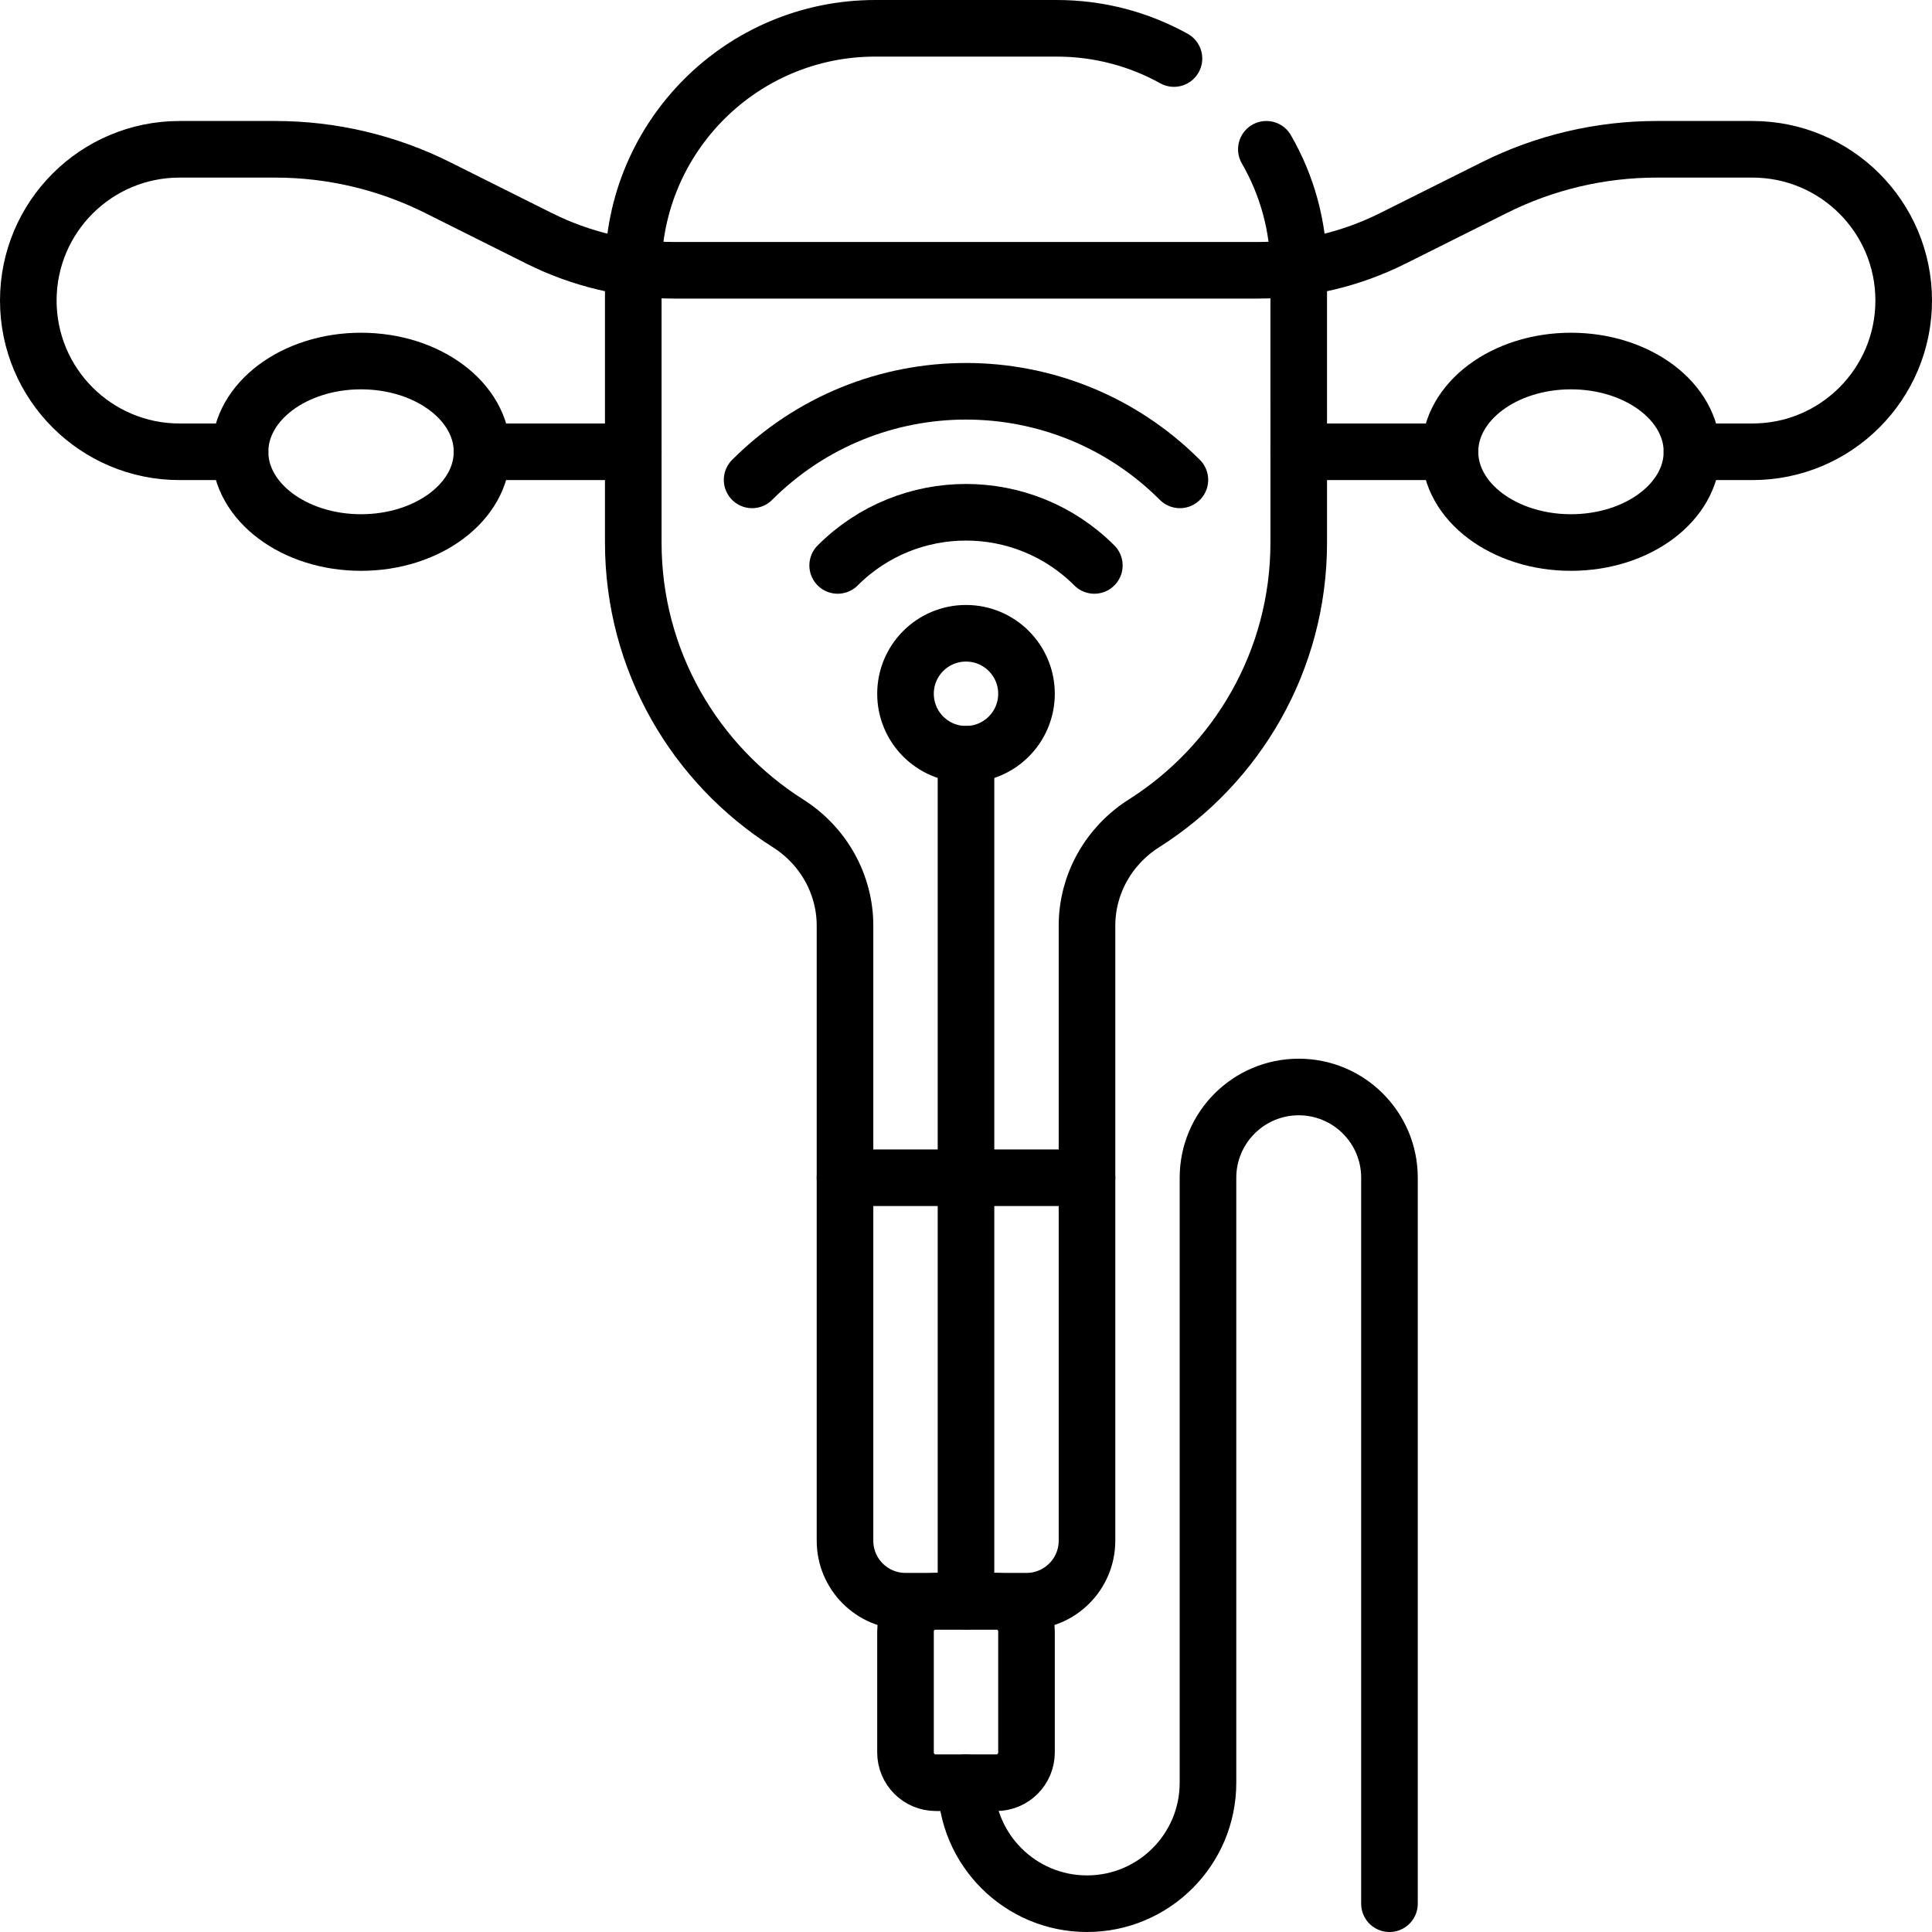
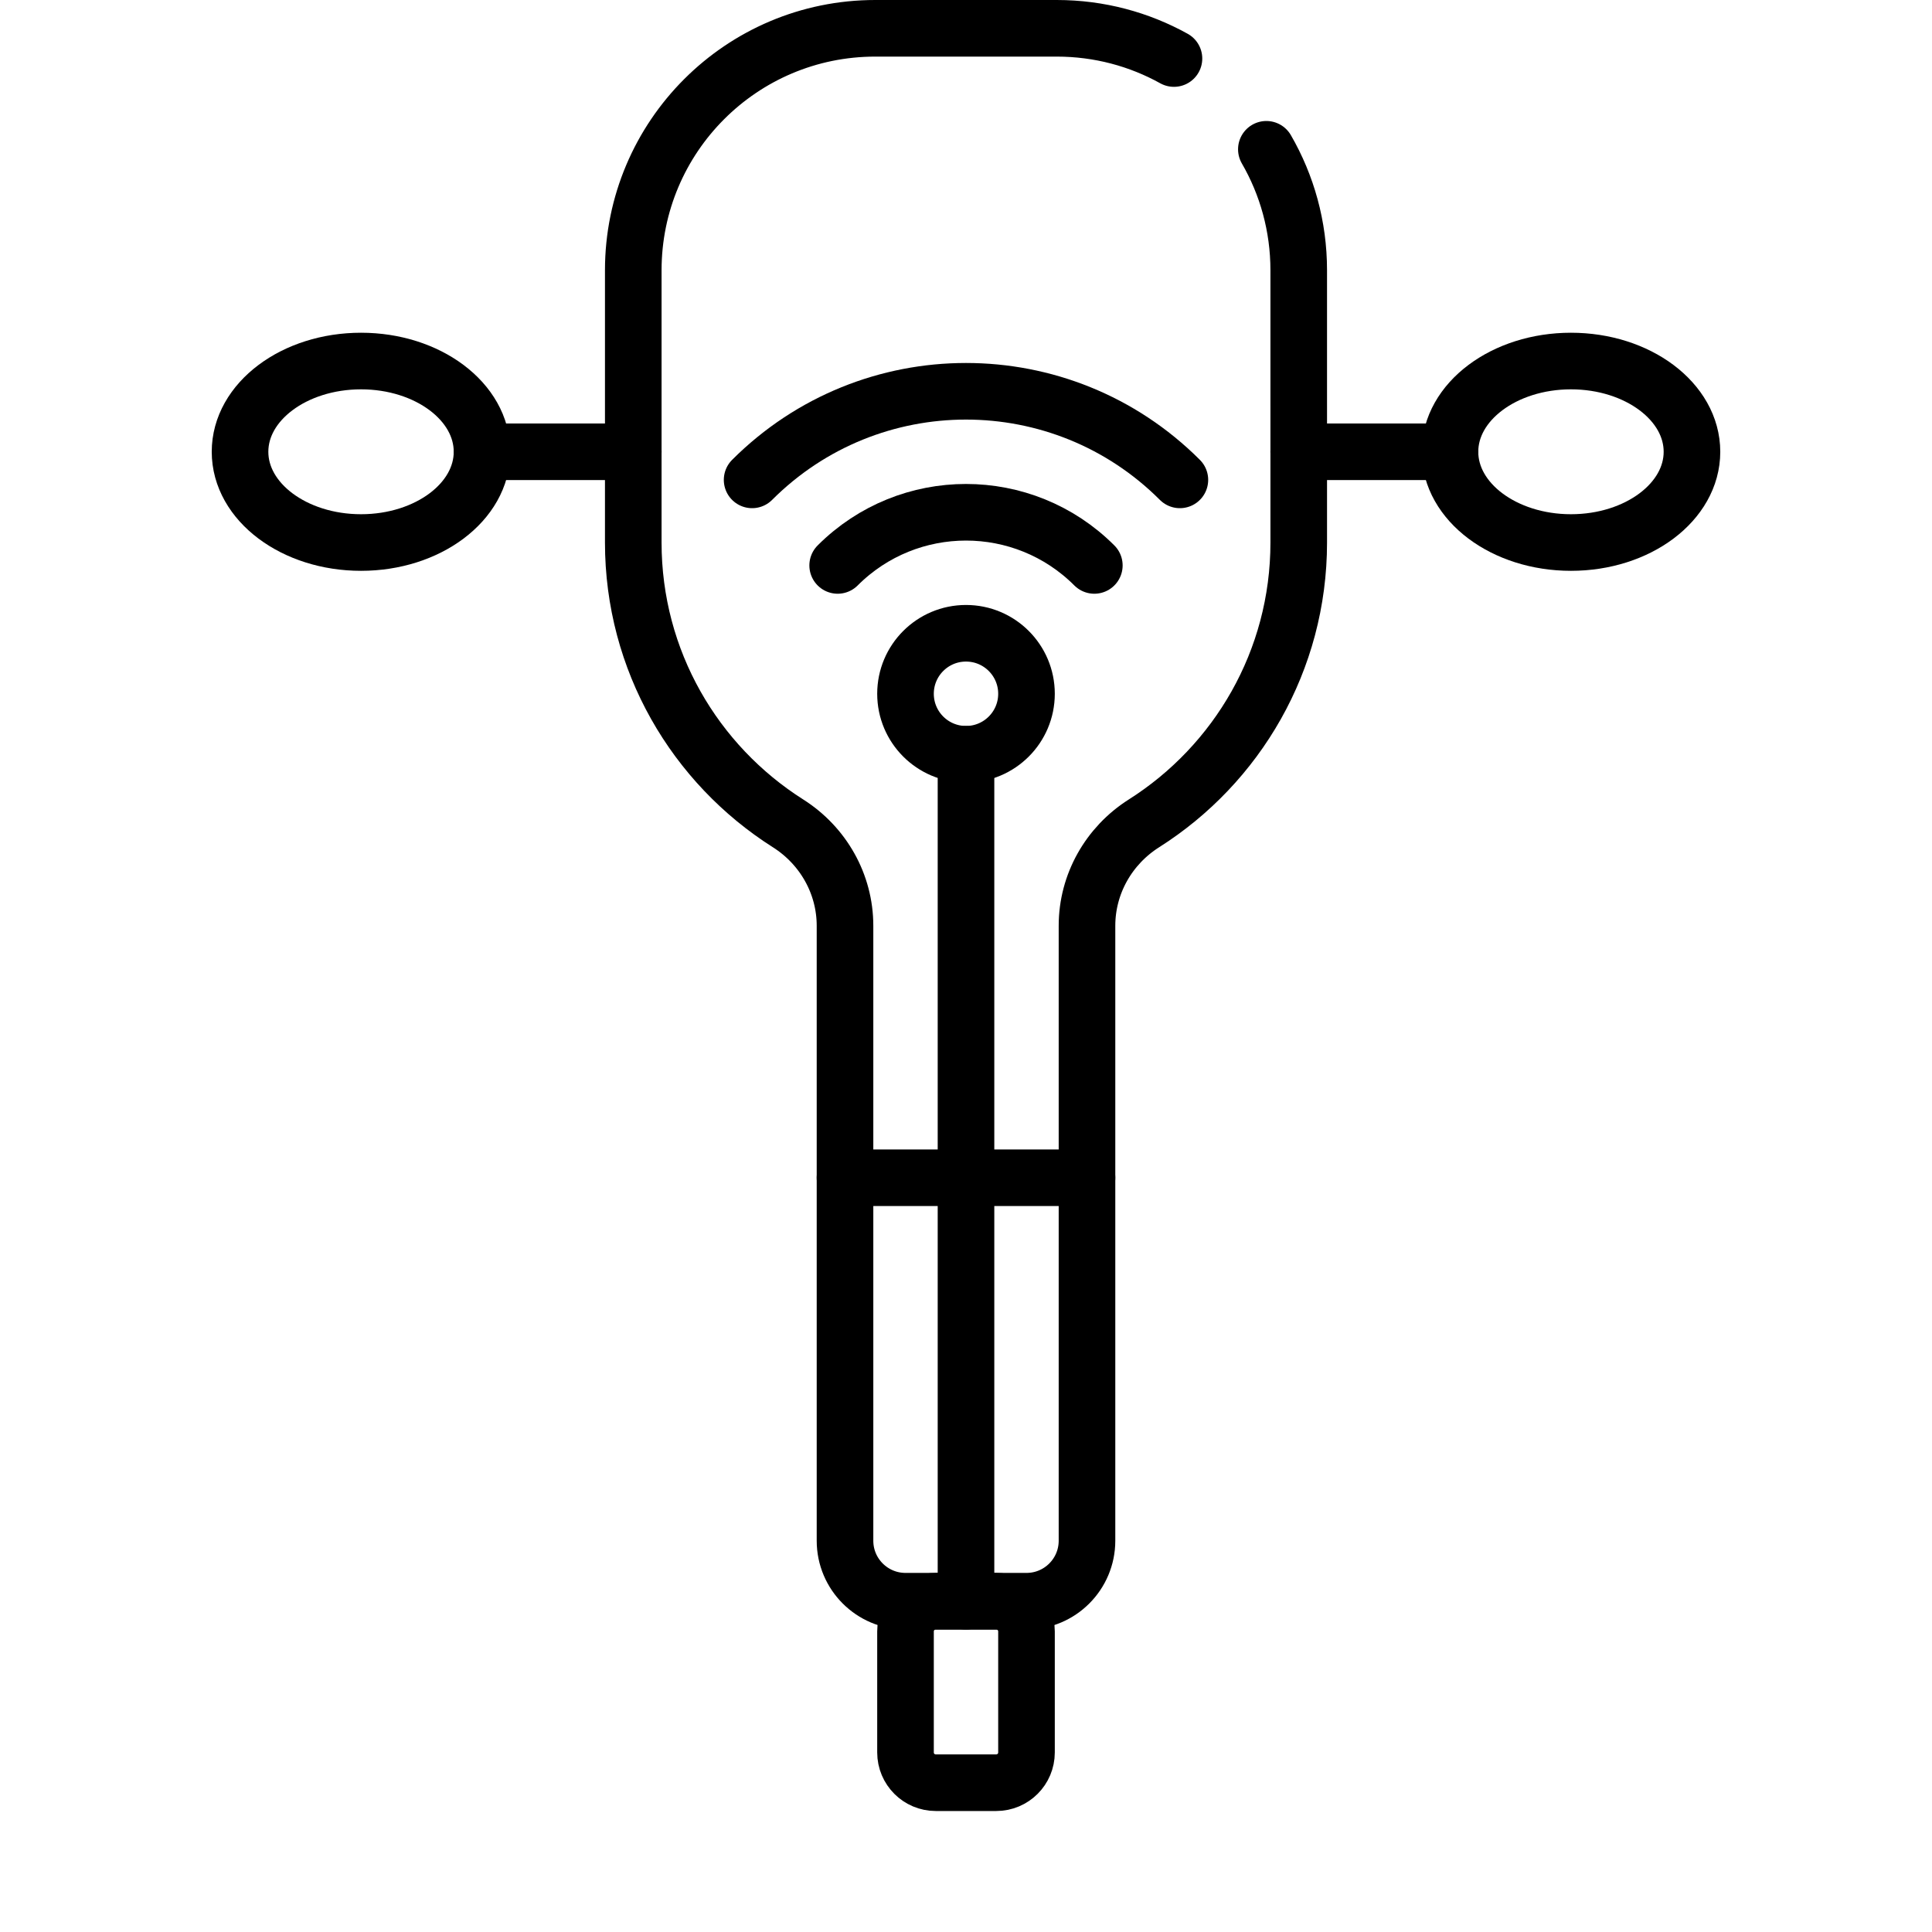
<svg xmlns="http://www.w3.org/2000/svg" id="Capa_1" x="0px" y="0px" viewBox="0 0 512 512" style="enable-background:new 0 0 512 512;" xml:space="preserve" width="512" height="512">
  <g>
    <ellipse style="fill:none;stroke:#000000;stroke-width:15;stroke-linecap:round;stroke-linejoin:round;stroke-miterlimit:10;" cx="95.677" cy="119.726" rx="32.065" ry="24.048" />
    <line style="fill:none;stroke:#000000;stroke-width:15;stroke-linecap:round;stroke-linejoin:round;stroke-miterlimit:10;" x1="256" y1="424.339" x2="256" y2="199.887" />
    <line style="fill:none;stroke:#000000;stroke-width:15;stroke-linecap:round;stroke-linejoin:round;stroke-miterlimit:10;" x1="223.935" y1="312.113" x2="288.065" y2="312.113" />
-     <path style="fill:none;stroke:#000000;stroke-width:15;stroke-linecap:round;stroke-linejoin:round;stroke-miterlimit:10;" d="&#10;&#09;&#09;M63.613,119.726H47.581c-22.136,0-40.081-17.945-40.081-40.081v0c0-22.136,17.945-40.081,40.081-40.081h25.389&#10;&#09;&#09;c14.934,0,29.662,3.477,43.019,10.155l26.892,13.446c11.131,5.565,23.405,8.463,35.849,8.463h154.54&#10;&#09;&#09;c12.445,0,24.718-2.897,35.849-8.463l26.892-13.446c13.357-6.679,28.085-10.155,43.019-10.155h25.389&#10;&#09;&#09;c22.136,0,40.081,17.945,40.081,40.081v0c0,22.136-17.945,40.081-40.081,40.081h-16.032" />
    <path style="fill:none;stroke:#000000;stroke-width:15;stroke-linecap:round;stroke-linejoin:round;stroke-miterlimit:10;" d="&#10;&#09;&#09;M311.112,15.512c-9.203-5.105-19.794-8.012-31.064-8.012h-48.097c-35.417,0-64.129,28.712-64.129,64.129v72.145&#10;&#09;&#09;c0,31.337,16.373,58.802,41.014,74.423c9.336,5.918,15.099,16.086,15.099,27.14l0,162.969c0,8.854,7.178,16.032,16.032,16.032&#10;&#09;&#09;h32.065c8.854,0,16.032-7.178,16.032-16.032l0-162.969c0-11.053,5.763-21.221,15.099-27.14&#10;&#09;&#09;c24.641-15.621,41.014-43.086,41.014-74.423V71.629c0-11.681-3.123-22.632-8.579-32.065" />
    <line style="fill:none;stroke:#000000;stroke-width:15;stroke-linecap:round;stroke-linejoin:round;stroke-miterlimit:10;" x1="127.742" y1="119.726" x2="167.823" y2="119.726" />
    <ellipse style="fill:none;stroke:#000000;stroke-width:15;stroke-linecap:round;stroke-linejoin:round;stroke-miterlimit:10;" cx="416.323" cy="119.726" rx="32.065" ry="24.048" />
    <line style="fill:none;stroke:#000000;stroke-width:15;stroke-linecap:round;stroke-linejoin:round;stroke-miterlimit:10;" x1="384.258" y1="119.726" x2="344.177" y2="119.726" />
    <circle style="fill:none;stroke:#000000;stroke-width:15;stroke-linecap:round;stroke-linejoin:round;stroke-miterlimit:10;" cx="256" cy="183.855" r="16.032" />
    <path style="fill:none;stroke:#000000;stroke-width:15;stroke-linecap:round;stroke-linejoin:round;stroke-miterlimit:10;" d="&#10;&#09;&#09;M221.99,149.845c18.783-18.783,49.236-18.783,68.019,0" />
    <path style="fill:none;stroke:#000000;stroke-width:15;stroke-linecap:round;stroke-linejoin:round;stroke-miterlimit:10;" d="&#10;&#09;&#09;M199.317,127.172c31.305-31.305,82.06-31.305,113.365,0" />
    <path style="fill:none;stroke:#000000;stroke-width:15;stroke-linecap:round;stroke-linejoin:round;stroke-miterlimit:10;" d="&#10;&#09;&#09;M264.016,424.339h-16.032c-4.427,0-8.016,3.589-8.016,8.016v32.065c0,4.427,3.589,8.016,8.016,8.016h16.032&#10;&#09;&#09;c4.427,0,8.016-3.589,8.016-8.016v-32.065C272.032,427.928,268.443,424.339,264.016,424.339z" />
-     <path style="fill:none;stroke:#000000;stroke-width:15;stroke-linecap:round;stroke-linejoin:round;stroke-miterlimit:10;" d="&#10;&#09;&#09;M256,472.435L256,472.435c0,17.709,14.356,32.065,32.064,32.065h0c17.709,0,32.064-14.356,32.064-32.064V312.113&#10;&#09;&#09;c0-13.282,10.767-24.048,24.048-24.048h0c13.282,0,24.048,10.767,24.048,24.048V504.5" />
  </g>
</svg>